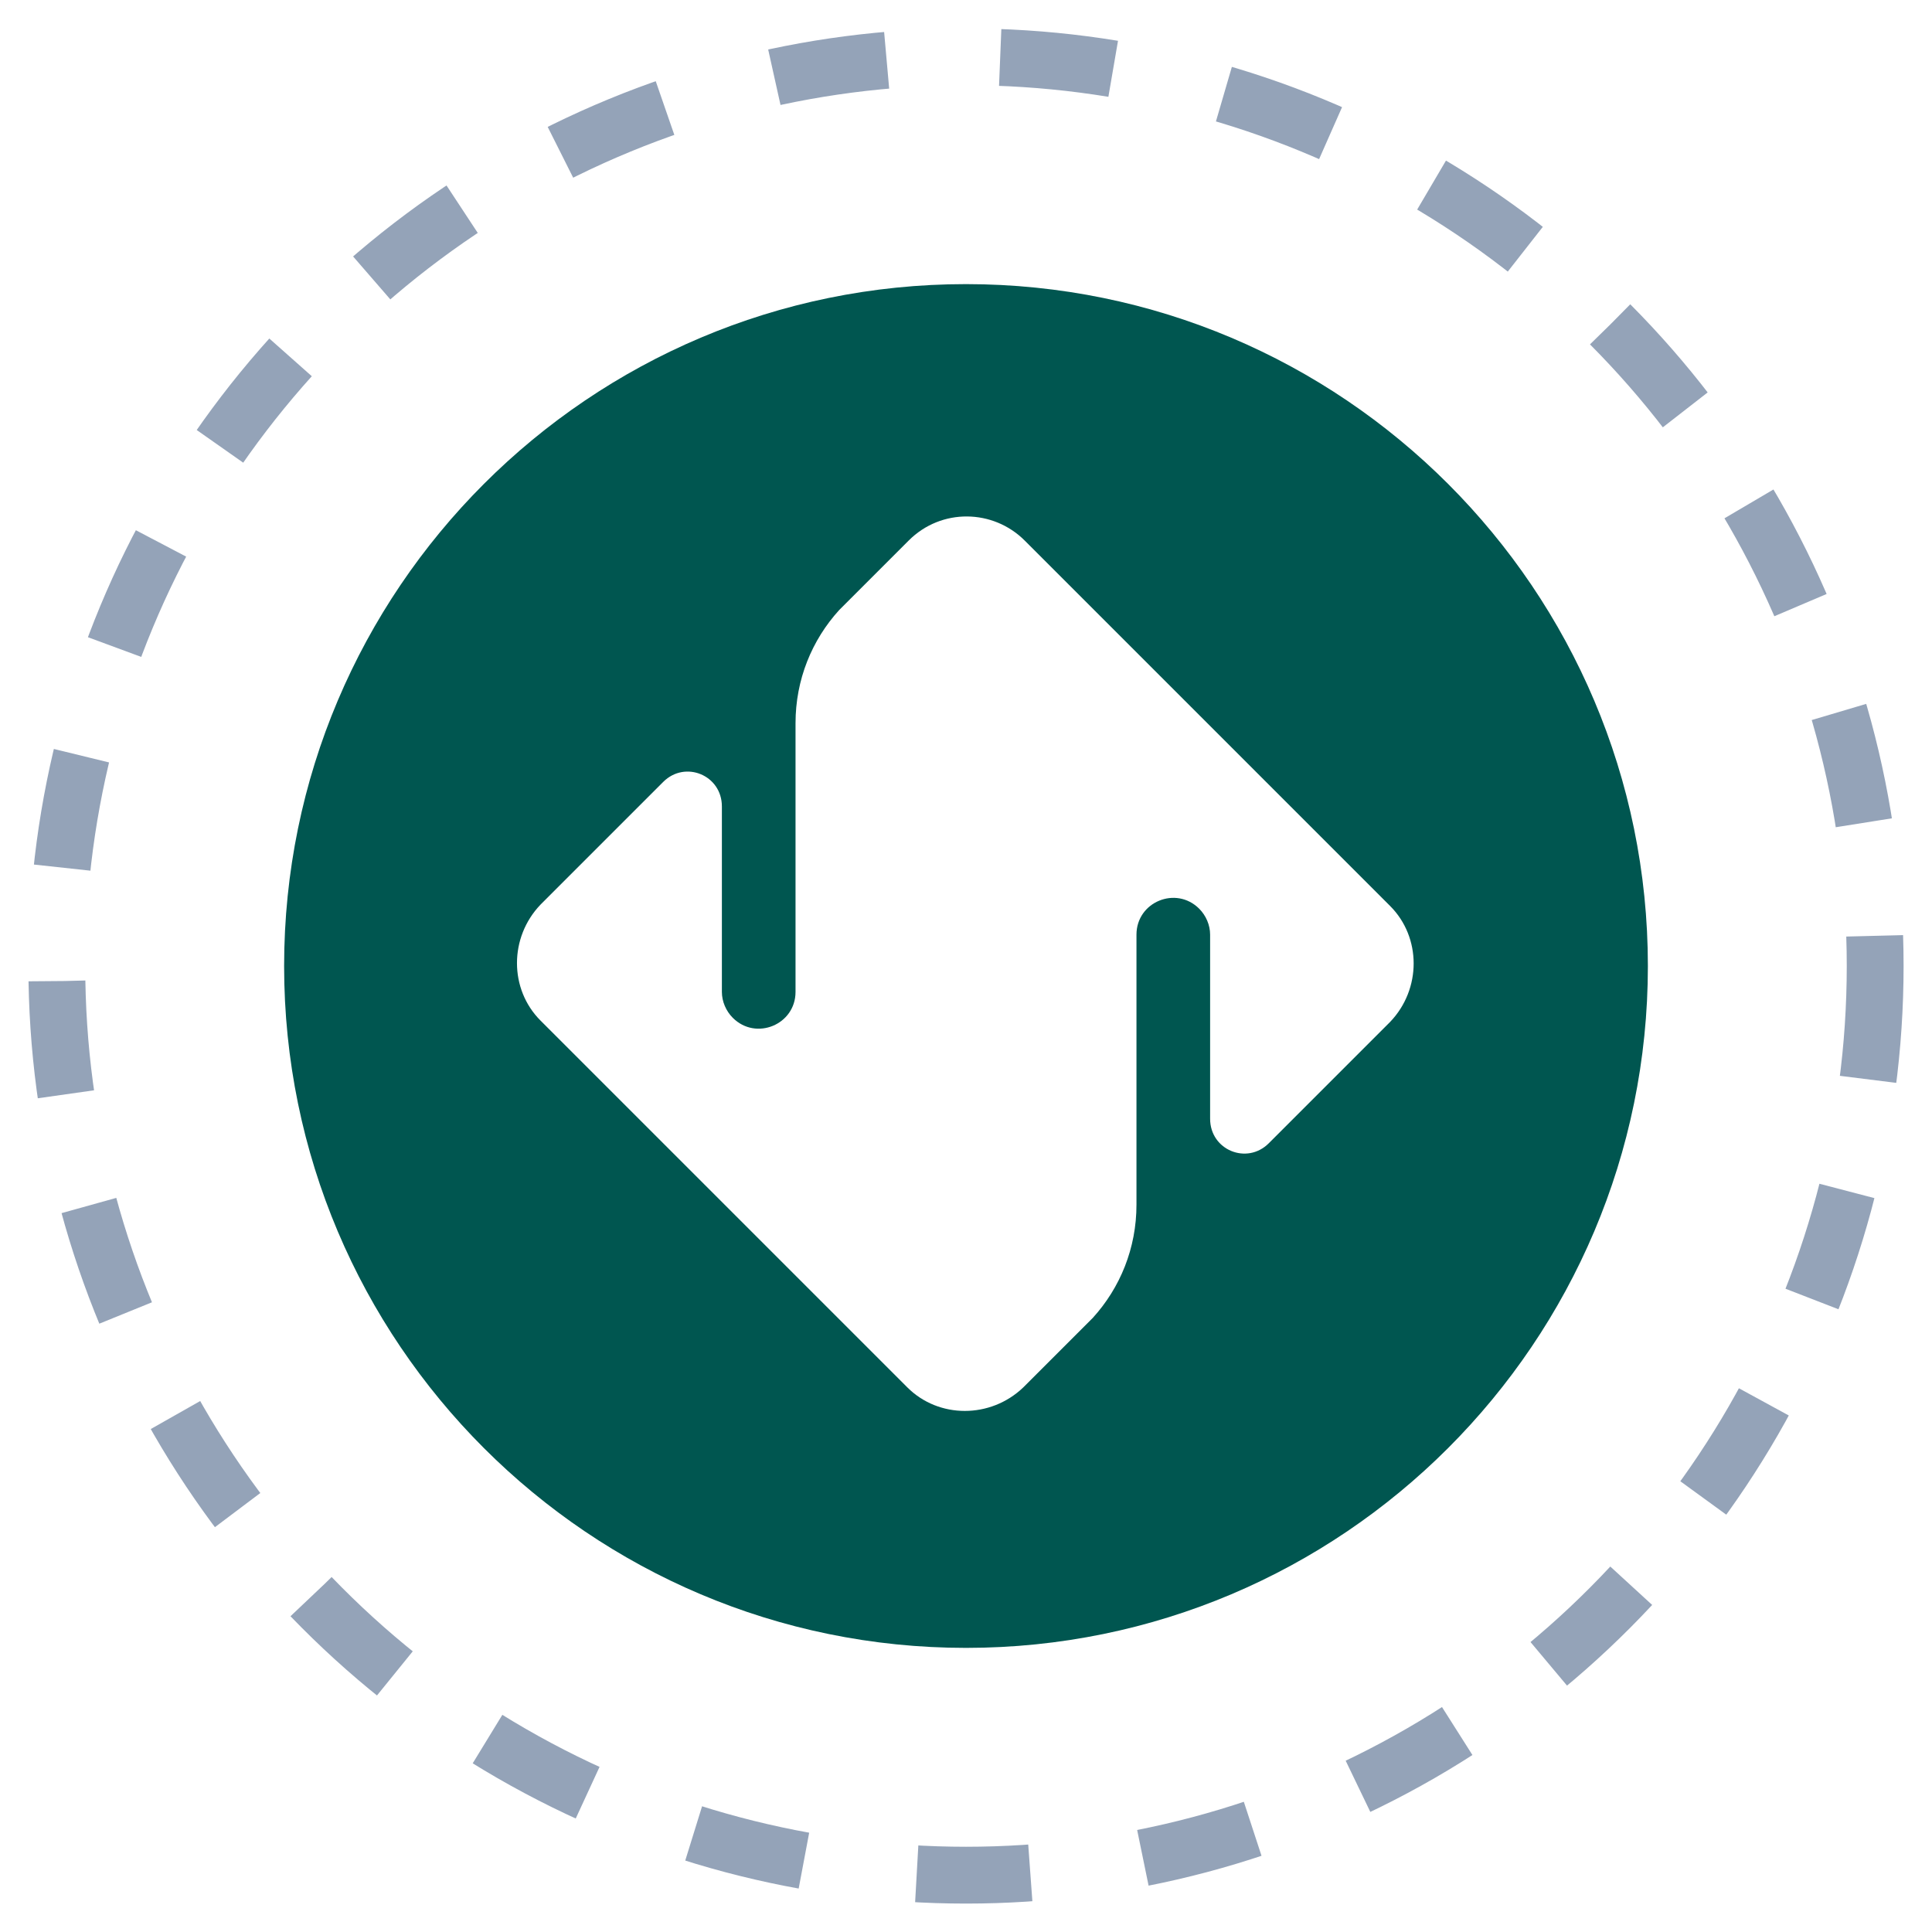
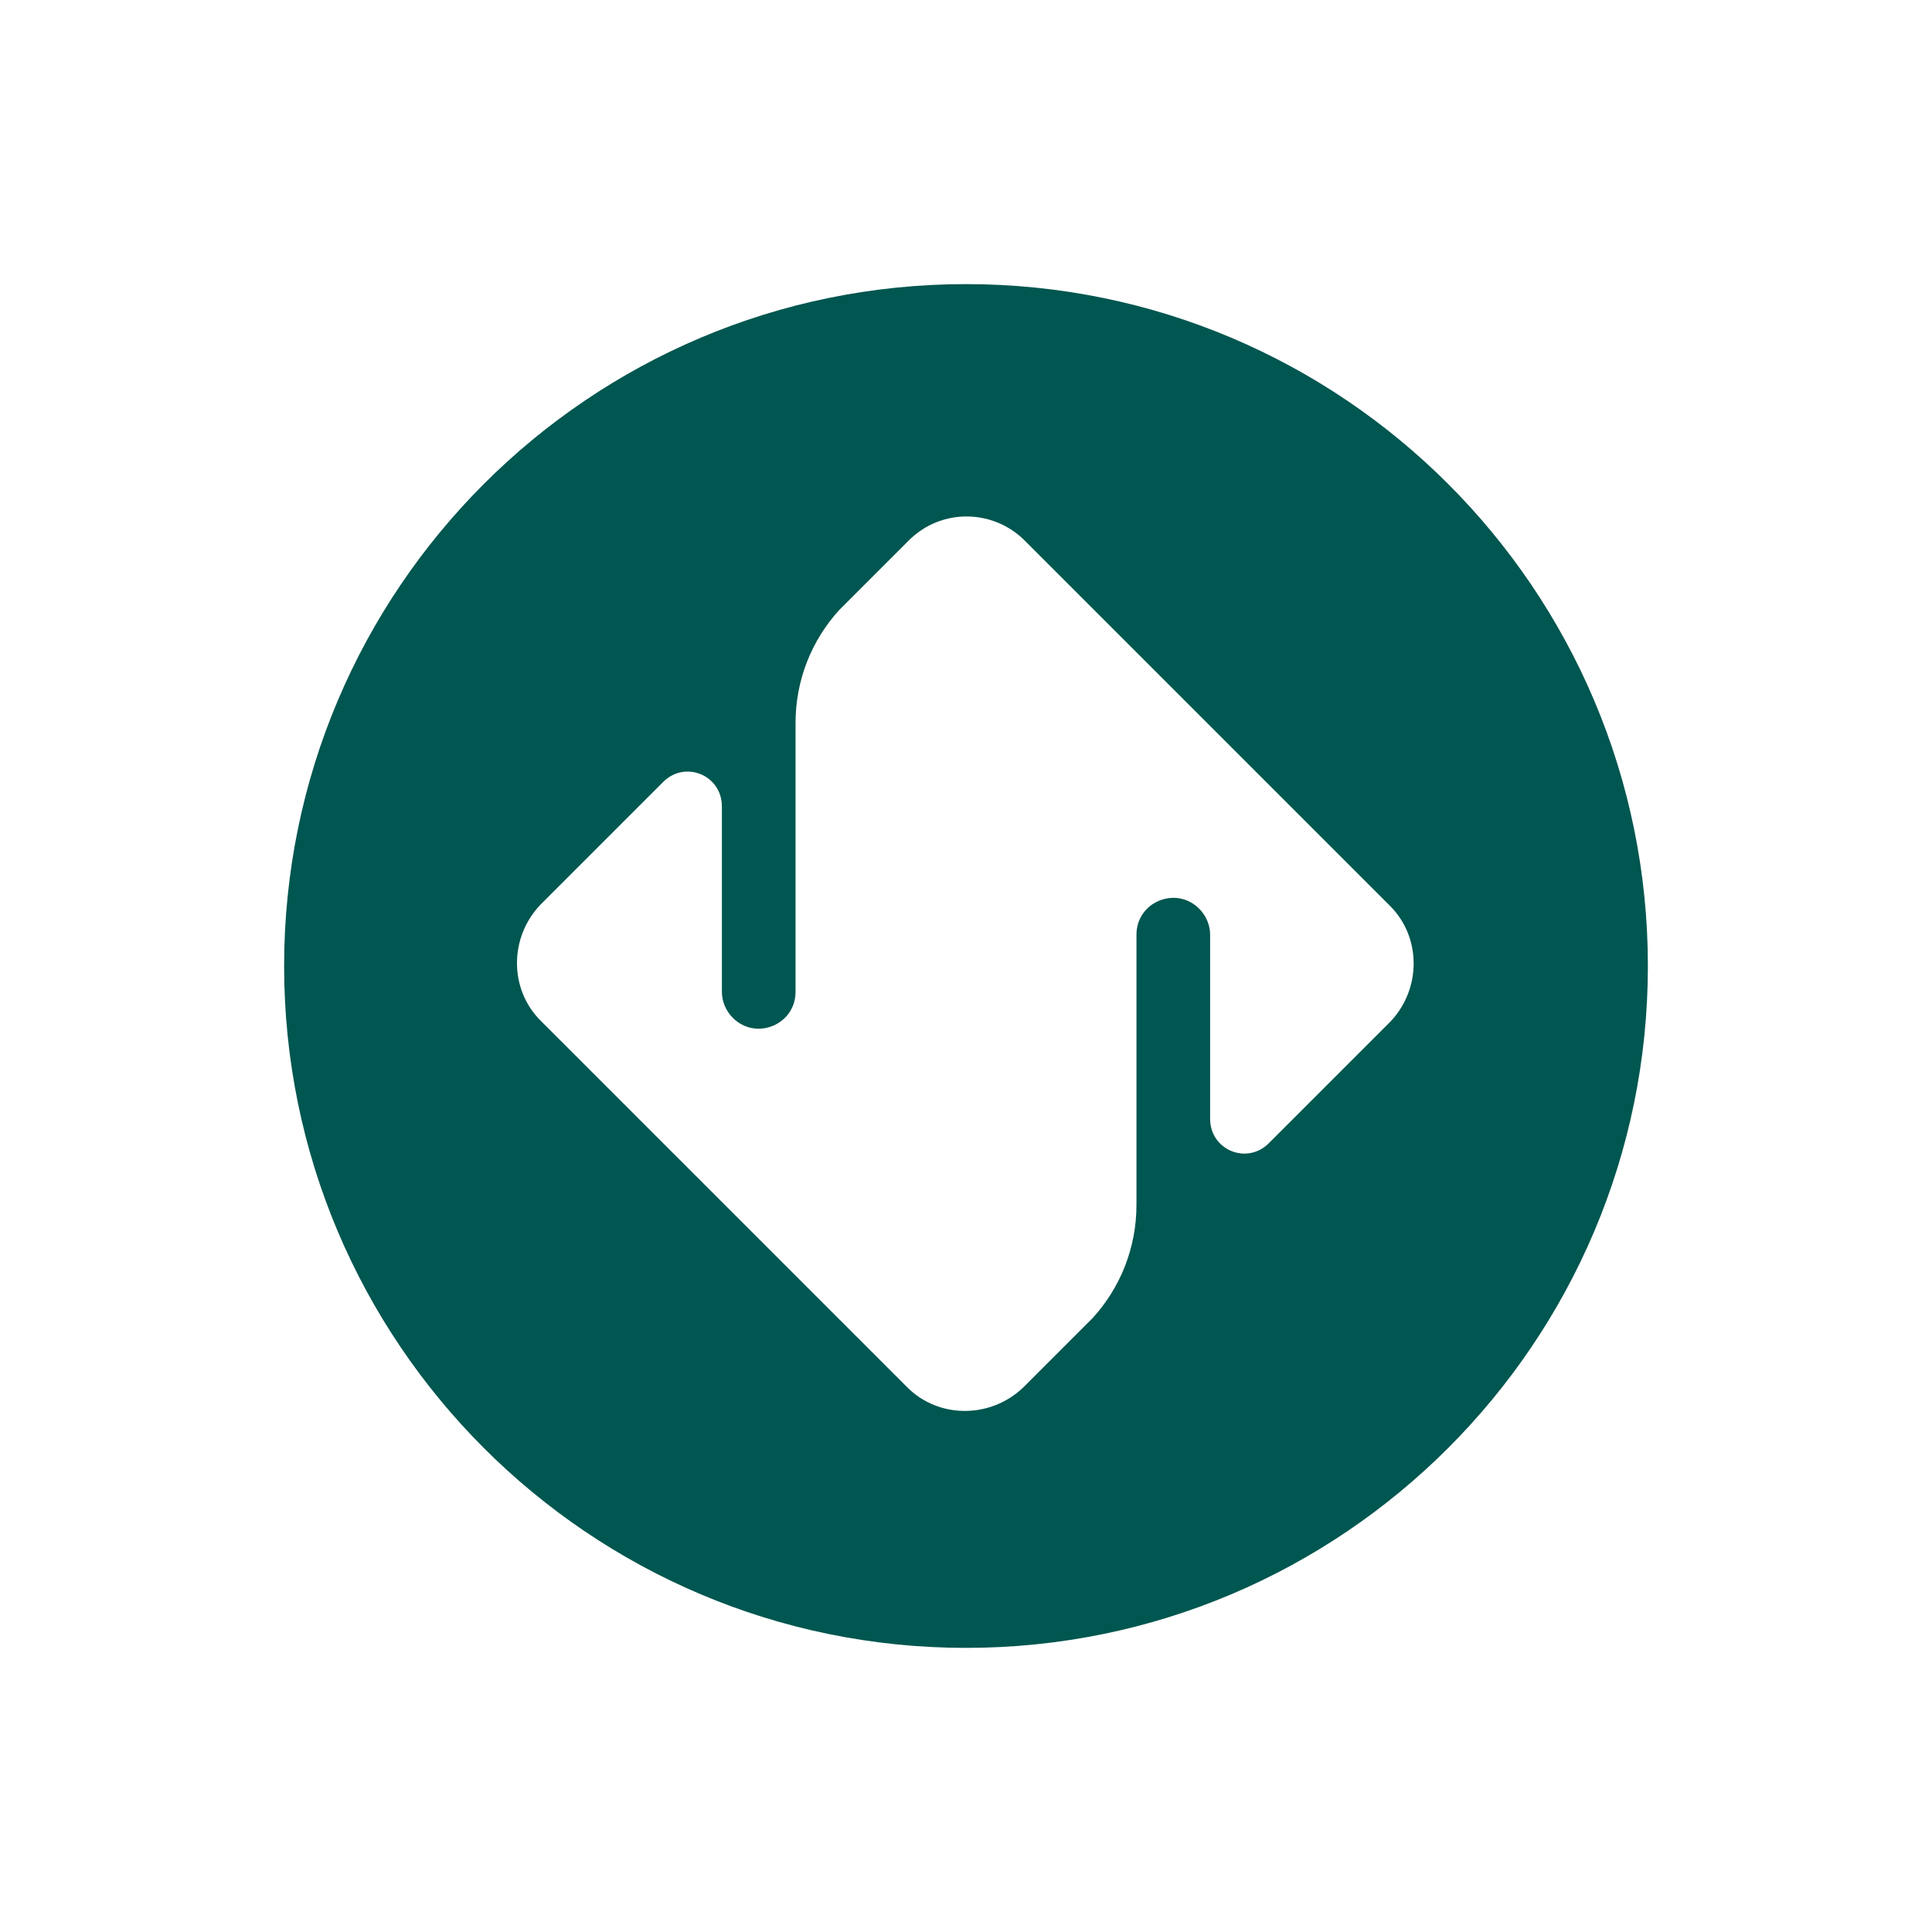
<svg xmlns="http://www.w3.org/2000/svg" width="34" height="34" viewBox="0 0 34 34" fill="none">
-   <circle cx="17" cy="17" r="16" stroke="#94A3B8" stroke-dasharray="2 2" />
  <g clip-path="url(#clip0_4025_449)">
    <path fill-rule="evenodd" clip-rule="evenodd" d="M29 17C29 23.624 23.624 29 17 29C10.376 29 5 23.624 5 17C5 10.376 10.376 5 17 5C23.624 5 29 10.376 29 17ZM23.24 14.72L24.464 15.944C25.016 16.496 25.016 17.408 24.464 17.984L22.328 20.12C21.944 20.504 21.296 20.24 21.296 19.688V19.232V16.448C21.296 16.28 21.224 16.112 21.104 15.992C20.696 15.584 20 15.872 20 16.448V21.2C20 21.968 19.712 22.664 19.232 23.192L18.008 24.416C17.432 24.968 16.52 24.968 15.968 24.416L14.744 23.192L10.184 18.632L9.512 17.96C8.96 17.408 8.96 16.496 9.512 15.92L11.672 13.76C12.056 13.376 12.704 13.64 12.704 14.192V14.672V17.456C12.704 17.624 12.776 17.792 12.896 17.912C13.304 18.32 14 18.032 14 17.456V15.776V12.728C14 11.96 14.288 11.264 14.768 10.736L15.992 9.512C16.568 8.936 17.48 8.96 18.032 9.512L19.256 10.736L23.24 14.72Z" fill="#005650" />
  </g>
  <defs>
    <clipPath id="clip0_4025_449">
      <rect width="24" height="24" fill="white" transform="translate(5 5)" />
    </clipPath>
  </defs>
</svg>